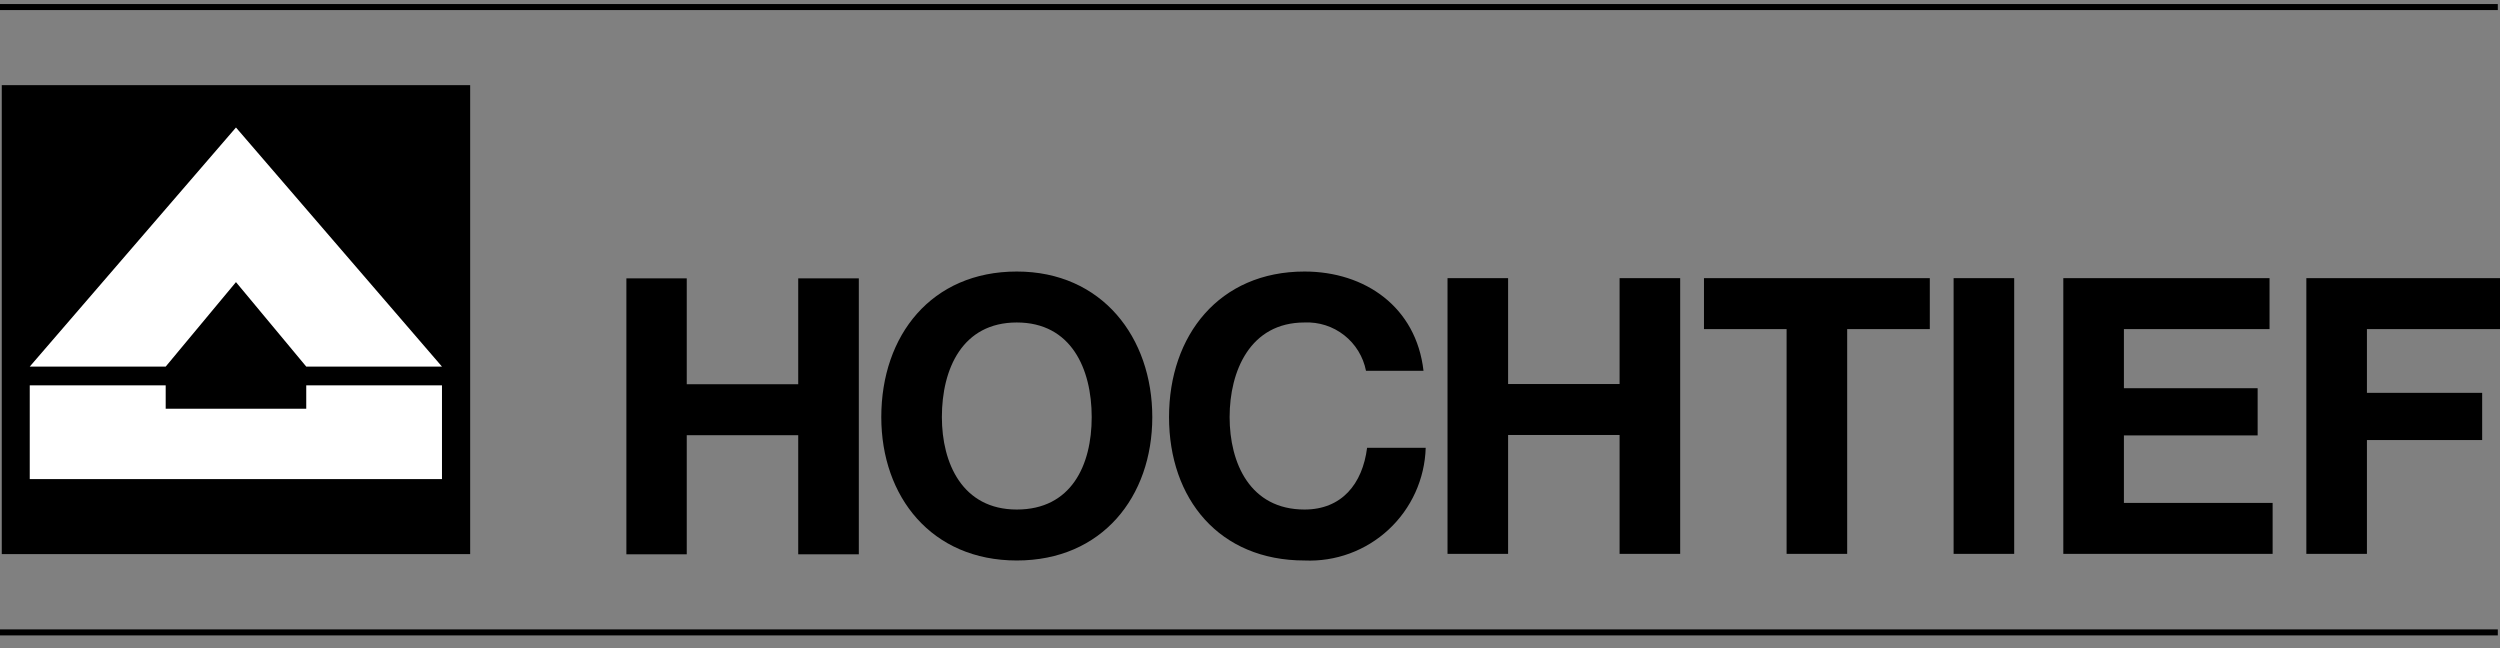
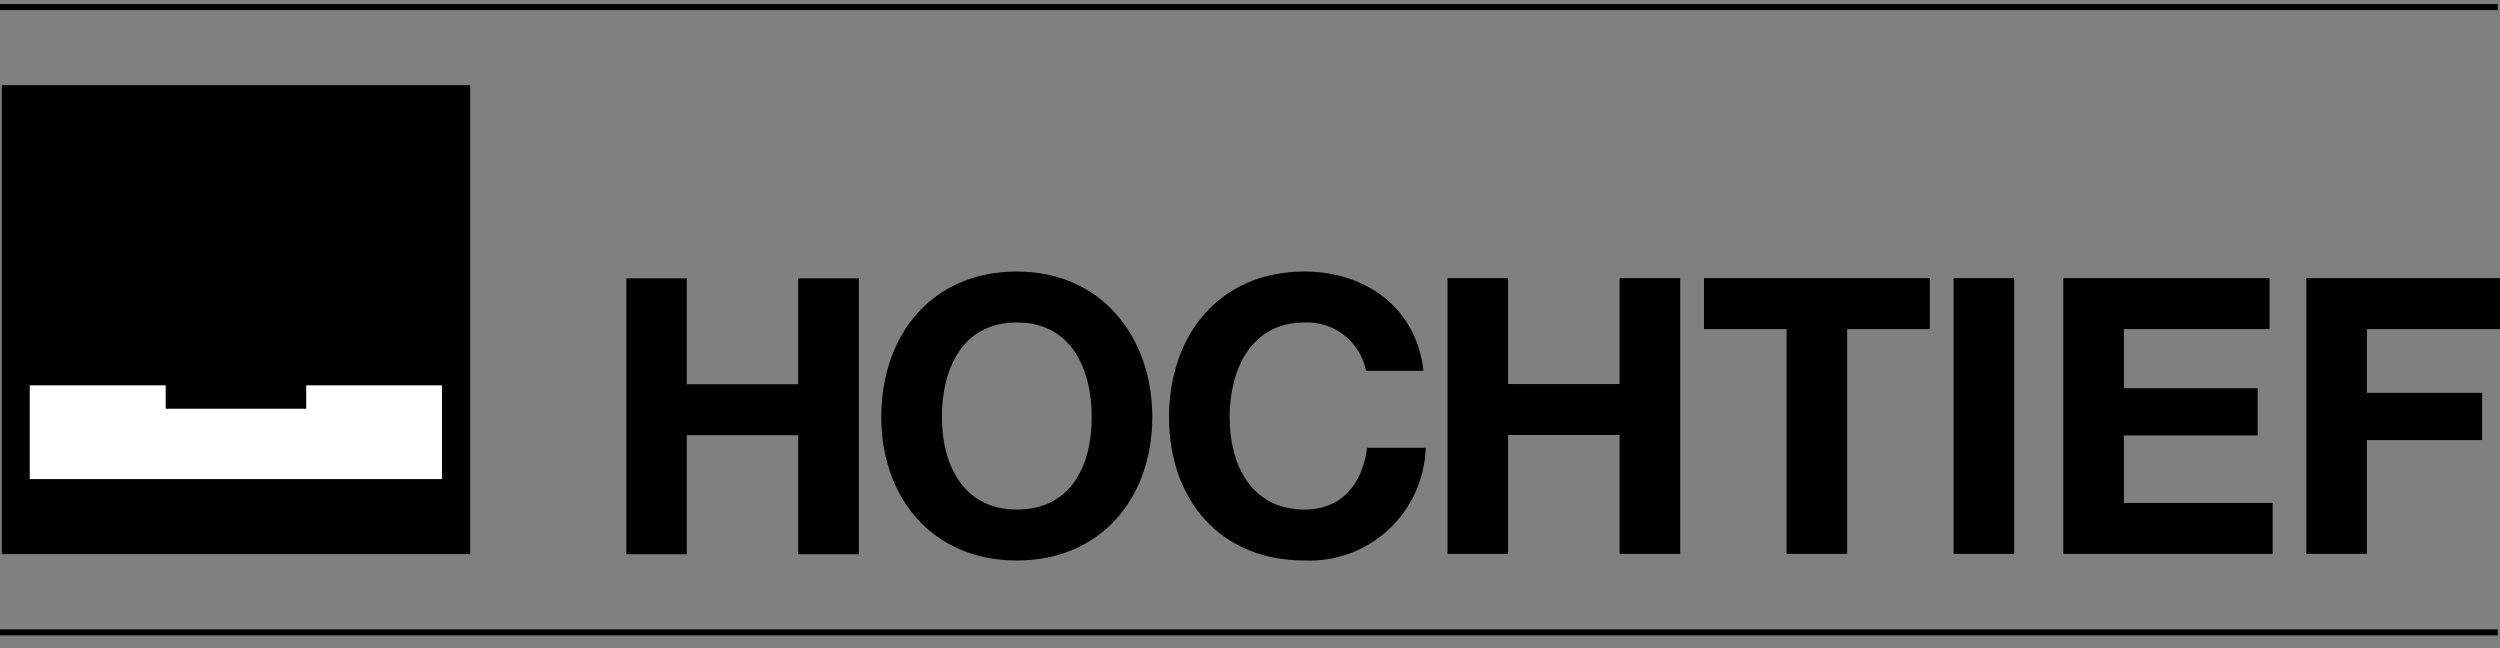
<svg xmlns="http://www.w3.org/2000/svg" width="266" height="69" viewBox="0 0 266 69" fill="none">
  <rect x="0" y="0" width="266" height="69" fill="#808080" stroke="none" />
  <g clip-path="url(#clip0_121_9827)">
    <path d="M0.188 9.06H50.026V58.956H0.188V9.06Z" fill="#0058A2" style="fill:#0058A2;fill:color(display-p3 0 0.345 0.635);fill-opacity:1;" />
-     <path d="M3.165 39.006L25.107 13.565L47.026 39.006H32.585L25.107 30.017L17.629 39.006H3.165Z" fill="white" style="fill:white;fill-opacity:1;" />
    <path d="M3.165 41.001H17.629V43.489H32.585V41.001H47.026V50.975H3.165V41.001Z" fill="white" style="fill:white;fill-opacity:1;" />
    <path d="M0 0.751H265.766M0 67.287H265.766" stroke="#0058A2" style="stroke:#0058A2;stroke:color(display-p3 0 0.345 0.635);stroke-opacity:1;" stroke-width="0.64" stroke-miterlimit="3.86" />
    <path fill-rule="evenodd" clip-rule="evenodd" d="M93.769 44.38C93.769 52.853 99.114 59.636 108.187 59.636C117.259 59.636 122.604 52.853 122.604 44.38C122.604 35.908 117.259 28.891 108.187 28.891C99.114 28.891 93.769 35.673 93.769 44.38ZM100.216 44.38C100.216 39.241 102.396 34.312 108.187 34.312C113.977 34.312 116.157 39.241 116.157 44.38C116.157 49.52 113.977 54.214 108.187 54.214C102.396 54.214 100.216 49.285 100.216 44.38Z" fill="#1D1D1B" style="fill:#1D1D1B;fill:color(display-p3 0.114 0.114 0.106);fill-opacity:1;" />
    <path fill-rule="evenodd" clip-rule="evenodd" d="M151.461 39.452C150.687 32.669 145.248 28.891 138.802 28.891C129.73 28.891 124.385 35.673 124.385 44.38C124.385 53.088 129.73 59.636 138.802 59.636C140.438 59.708 142.072 59.454 143.609 58.888C145.146 58.322 146.555 57.456 147.755 56.34C148.955 55.224 149.921 53.881 150.597 52.388C151.274 50.894 151.647 49.282 151.695 47.643H145.459C144.967 51.515 142.74 54.214 138.802 54.214C133.012 54.214 130.831 49.285 130.831 44.38C130.831 39.475 133.012 34.312 138.802 34.312C140.326 34.244 141.824 34.725 143.024 35.668C144.224 36.611 145.046 37.953 145.342 39.452H151.461Z" fill="#1D1D1B" style="fill:#1D1D1B;fill:color(display-p3 0.114 0.114 0.106);fill-opacity:1;" />
    <path fill-rule="evenodd" clip-rule="evenodd" d="M154.016 58.931H160.462V46.282H172.324V58.931H178.771V29.595H172.324V40.86H160.462V29.595H154.016V58.931Z" fill="#1D1D1B" style="fill:#1D1D1B;fill:color(display-p3 0.114 0.114 0.106);fill-opacity:1;" />
    <path fill-rule="evenodd" clip-rule="evenodd" d="M190.094 58.931H196.54V35.016H205.331V29.595H181.303V35.016H190.094V58.931Z" fill="#1D1D1B" style="fill:#1D1D1B;fill:color(display-p3 0.114 0.114 0.106);fill-opacity:1;" />
    <path fill-rule="evenodd" clip-rule="evenodd" d="M207.863 58.931H214.31V29.595H207.863V58.931Z" fill="#1D1D1B" style="fill:#1D1D1B;fill:color(display-p3 0.114 0.114 0.106);fill-opacity:1;" />
    <path fill-rule="evenodd" clip-rule="evenodd" d="M219.537 58.931H241.807V53.51H225.984V46.328H240.213V41.306H225.984V35.016H241.479V29.595H219.537V58.931Z" fill="#1D1D1B" style="fill:#1D1D1B;fill:color(display-p3 0.114 0.114 0.106);fill-opacity:1;" />
    <path d="M245.395 58.931H251.841V46.821H264.102V41.799H251.841V35.016H266V29.595H245.395V58.931Z" fill="#1D1D1B" style="fill:#1D1D1B;fill:color(display-p3 0.114 0.114 0.106);fill-opacity:1;" />
    <path d="M66.647 58.978H73.07V46.305H84.931V58.978H91.378V29.618H84.931V40.883H73.07V29.618H66.647V58.978Z" fill="#1D1D1B" style="fill:#1D1D1B;fill:color(display-p3 0.114 0.114 0.106);fill-opacity:1;" />
  </g>
  <defs>
    <clipPath id="clip0_121_9827">
      <rect width="266" height="69" fill="white" style="fill:white;fill-opacity:1;" />
    </clipPath>
  </defs>
</svg>